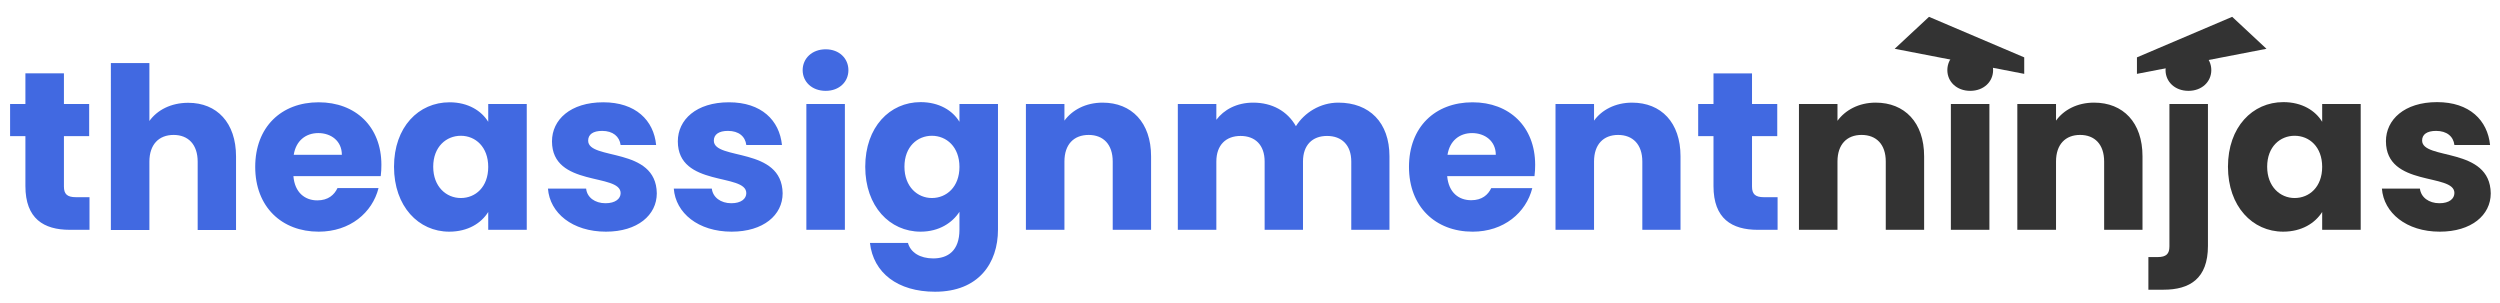
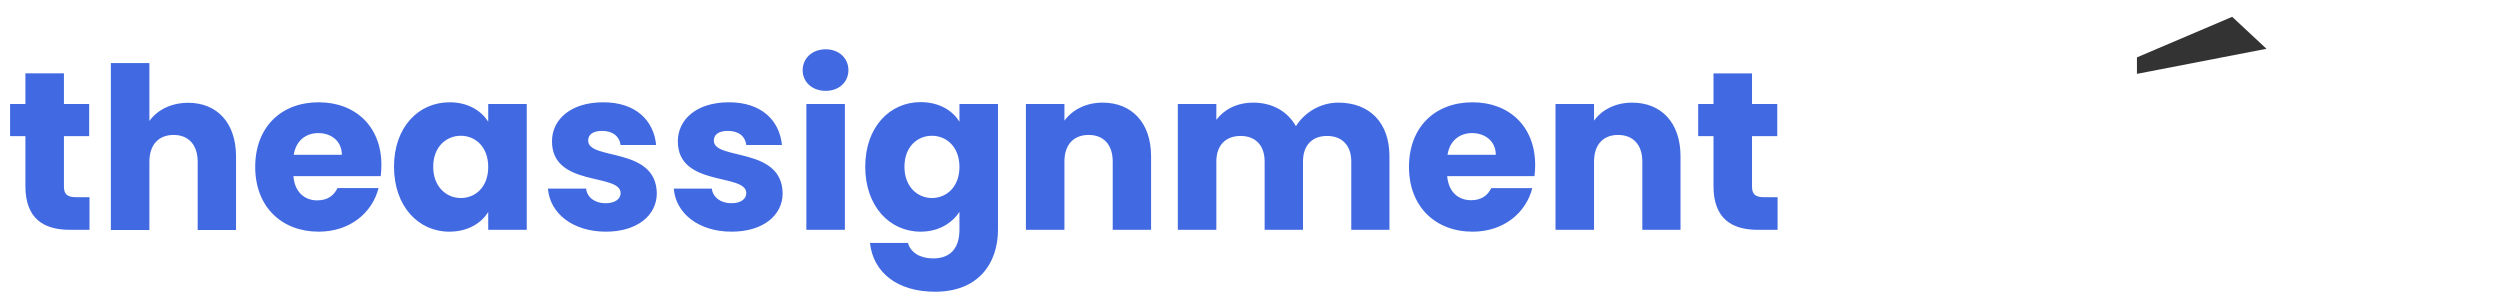
<svg xmlns="http://www.w3.org/2000/svg" version="1.2" viewBox="0 0 1486 180" width="1486" height="180">
  <title>New Project</title>
  <style>
		.s0 { fill: #4169e1 } 
		.s1 { fill: #333333 } 
	</style>
  <g id="Folder 2">
    <path id="theassignmentninjas" fill-rule="evenodd" class="s0" d="m15.1 80.9h-9.1v-19.1h9.1v-18.2h22.9v18.2h15v19.1h-15v30c0 4.4 1.9 6.3 7 6.3h8.2v19.4h-11.7c-15.5 0-26.4-6.6-26.4-26zm50.8-43.4h22.9v34.4c4.6-6.4 12.7-10.8 23.1-10.8 17 0 28.4 11.8 28.4 31.9v43.7h-22.8v-40.6c0-10.2-5.6-15.9-14.3-15.9-8.8 0-14.4 5.7-14.4 15.9v40.6h-22.9zm123.5 100.2c-21.9 0-37.7-14.7-37.7-38.5 0-23.7 15.5-38.4 37.7-38.4 21.9 0 37.3 14.4 37.3 37.2 0 2.2-0.1 4.4-0.4 6.7h-51.9c0.8 9.8 6.9 14.4 14.2 14.4 6.5 0 10.1-3.3 12-7.3h24.4c-3.7 14.6-16.9 25.9-35.6 25.9zm-14.8-45.7h28.6c0-8.2-6.4-12.9-14-12.9-7.5 0-13.3 4.6-14.6 12.9zm92.6-31.2c11.1 0 19 5.1 23 11.6v-10.6h22.9v74.8h-22.9v-10.6c-4.1 6.6-12 11.7-23.2 11.7-18.2 0-32.8-15-32.8-38.6 0-23.6 14.6-38.3 33-38.3zm6.7 19.9c-8.6 0-16.4 6.5-16.4 18.4 0 11.9 7.8 18.6 16.4 18.6 8.7 0 16.3-6.5 16.3-18.5 0-11.9-7.6-18.5-16.3-18.5zm86.3 57c-20 0-33.4-11.1-34.5-25.6h22.7c0.5 5.2 5.2 8.7 11.5 8.7 5.9 0 9-2.7 9-6 0-12.1-40.8-3.4-40.8-30.8 0-12.8 10.9-23.2 30.5-23.2 19.2 0 30 10.7 31.4 25.4h-21.1c-0.7-5.1-4.6-8.4-11-8.4-5.4 0-8.3 2.1-8.3 5.8 0 11.9 40.4 3.4 40.8 31.3 0 13-11.5 22.8-30.2 22.8zm74.7 0c-19.9 0-33.3-11.1-34.4-25.6h22.6c0.6 5.2 5.3 8.7 11.6 8.7 5.9 0 8.9-2.7 8.9-6 0-12.1-40.7-3.4-40.7-30.8 0-12.8 10.9-23.2 30.4-23.2 19.3 0 30 10.7 31.5 25.4h-21.2c-0.6-5.1-4.5-8.4-10.9-8.4-5.4 0-8.4 2.1-8.4 5.8 0 11.9 40.5 3.4 40.9 31.3 0 13-11.5 22.8-30.3 22.8zm44.4-75.9h22.9v74.8h-22.9zm-2.2-20.1c0-6.9 5.5-12.4 13.7-12.4 8.1 0 13.5 5.5 13.5 12.4 0 6.9-5.4 12.3-13.5 12.3-8.2 0-13.7-5.4-13.7-12.3zm70.1 19c11 0 19.1 5 23.1 11.7v-10.6h22.9v74.7c0 19.9-11.5 36.9-37.4 36.9-22.2 0-36.7-11.2-38.7-29h22.6c1.5 5.6 7.1 9.2 15 9.2 8.7 0 15.6-4.5 15.6-17.1v-10.6c-4.2 6.5-12.1 11.8-23.1 11.8-18.3 0-32.9-15-32.9-38.6 0-23.6 14.6-38.4 32.9-38.4zm6.7 20c-8.5 0-16.3 6.4-16.3 18.4 0 11.9 7.8 18.6 16.3 18.6 8.7 0 16.4-6.6 16.4-18.5 0-11.9-7.7-18.5-16.4-18.5zm107.5 15.3c0-10.2-5.6-15.8-14.3-15.8-8.8 0-14.4 5.6-14.4 15.8v40.6h-22.9v-74.8h22.9v9.9c4.6-6.3 12.6-10.7 22.7-10.7 17.2 0 28.8 11.8 28.8 31.9v43.7h-22.8zm141.8 0c0-9.8-5.7-15.2-14.4-15.2-8.7 0-14.3 5.4-14.3 15.2v40.6h-22.8v-40.6c0-9.8-5.6-15.2-14.3-15.2-8.7 0-14.4 5.4-14.4 15.2v40.6h-22.9v-74.8h22.9v9.4c4.5-6 12.1-10.2 21.9-10.2 11.2 0 20.3 5 25.4 14 5-8 14.4-14 25.2-14 18.5 0 30.4 11.8 30.4 31.9v43.7h-22.7zm72.1 41.7c-22 0-37.8-14.8-37.8-38.5 0-23.7 15.5-38.4 37.8-38.4 21.8 0 37.2 14.4 37.2 37.2 0 2.1-0.1 4.4-0.4 6.7h-51.9c0.9 9.8 6.9 14.3 14.3 14.3 6.4 0 10-3.2 11.9-7.2h24.4c-3.7 14.6-16.9 25.9-35.5 25.9zm-14.9-45.7h28.7c0-8.2-6.5-12.9-14.1-12.9-7.5 0-13.3 4.6-14.6 12.9zm115.8 4c0-10.2-5.7-15.8-14.4-15.8-8.7 0-14.3 5.6-14.3 15.8v40.6h-22.9v-74.8h22.9v9.9c4.5-6.3 12.6-10.7 22.6-10.7 17.3 0 28.8 11.8 28.8 31.9v43.7h-22.7zm42.3-15.1h-9.1v-19.1h9.1v-18.2h22.9v18.2h15v19.1h-15v30c0 4.4 1.9 6.3 7 6.3h8.2v19.4h-11.7c-15.5 0-26.4-6.6-26.4-26z" />
    <filter id="f0">
      <feFlood flood-color="#ffffff" flood-opacity="1" />
      <feBlend mode="normal" in2="SourceGraphic" />
      <feComposite in2="SourceAlpha" operator="in" />
    </filter>
    <g id="Folder 3" filter="url(#f0)">
-       <path id="theassignmentninjas" fill-rule="evenodd" class="s1" d="m1120.9 96c0-10.2-5.6-15.8-14.4-15.8-8.7 0-14.3 5.6-14.3 15.8v40.6h-22.9v-74.8h22.9v10c4.6-6.3 12.6-10.8 22.7-10.8 17.2 0 28.8 11.8 28.8 31.9v43.7h-22.8zm38.7-34.2h22.9v74.8h-22.9zm-2.1-20.1c0-7 5.5-12.4 13.6-12.4 8.1 0 13.6 5.4 13.6 12.4 0 6.8-5.5 12.3-13.6 12.3-8.1 0-13.6-5.5-13.6-12.3zm93.2 54.3c0-10.2-5.6-15.8-14.3-15.8-8.7 0-14.3 5.6-14.3 15.8v40.6h-23v-74.8h23v9.9c4.5-6.3 12.5-10.7 22.6-10.7 17.3 0 28.8 11.8 28.8 31.9v43.7h-22.8zm36.5-54.3c0-7 5.5-12.4 13.6-12.4 8.1 0 13.6 5.4 13.6 12.4 0 6.8-5.5 12.3-13.6 12.3-8.1 0-13.6-5.5-13.6-12.3zm25.2 20.1v84.4c0 19.5-10.9 26-26.4 26h-9v-19.4h5.5c5.1 0 7-1.9 7-6.3v-84.7zm44.8-1.1c11.2 0 19.1 5.1 23.1 11.7v-10.6h22.9v74.8h-22.9v-10.6c-4.2 6.6-12.1 11.7-23.2 11.7-18.2 0-32.8-15-32.8-38.6 0-23.6 14.6-38.4 32.9-38.4zm6.7 20c-8.5 0-16.3 6.4-16.3 18.4 0 11.9 7.8 18.6 16.3 18.6 8.8 0 16.4-6.6 16.4-18.5 0-11.9-7.6-18.5-16.4-18.5zm86.3 57c-19.9 0-33.3-11.2-34.4-25.6h22.6c0.6 5.2 5.3 8.7 11.6 8.7 5.9 0 8.9-2.7 8.9-6.1 0-12-40.7-3.3-40.7-30.8 0-12.7 10.9-23.2 30.4-23.2 19.3 0 30 10.8 31.5 25.5h-21.2c-0.6-5.1-4.5-8.4-10.9-8.4-5.4 0-8.3 2.1-8.3 5.7 0 11.9 40.4 3.5 40.8 31.4 0 13-11.5 22.8-30.3 22.8z" />
      <g id="Folder 1">
-         <path id="Shape 1" class="s1" d="m1126.2 29l20.4-19 56.6 24.1v9.8z" />
-         <path id="Shape 2" class="s1" d="m1172.3 52.7c-6 0-10.9-4.9-10.9-10.9 0-6.1 4.9-10.9 10.9-10.9 6.1 0 10.9 4.8 10.9 10.9 0 6-4.8 10.9-10.9 10.9z" />
-       </g>
+         </g>
      <g id="Folder 1 copy">
        <path id="Shape 1" class="s1" d="m1347.2 29l-20.4-19-56.6 24.1v9.8z" />
-         <path id="Shape 2" class="s1" d="m1301 30.9c6.1 0 10.9 4.8 10.9 10.9 0 6-4.8 10.9-10.9 10.9-6 0-10.9-4.9-10.9-10.9 0-6.1 4.9-10.9 10.9-10.9z" />
      </g>
    </g>
  </g>
</svg>